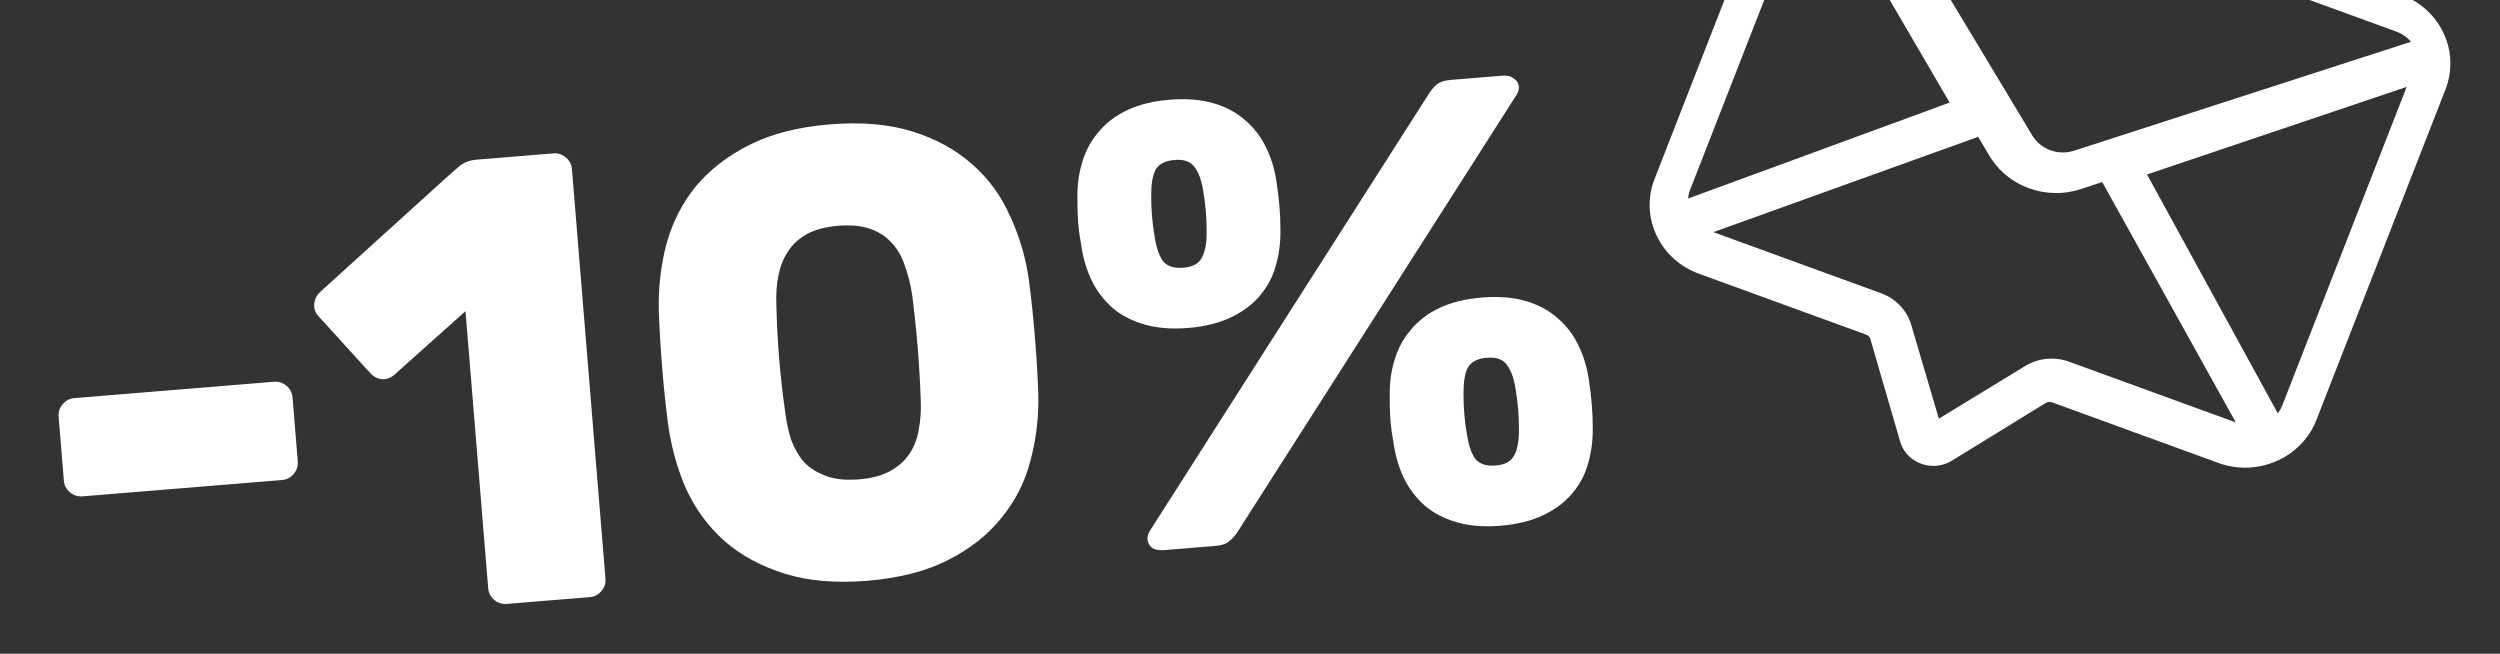
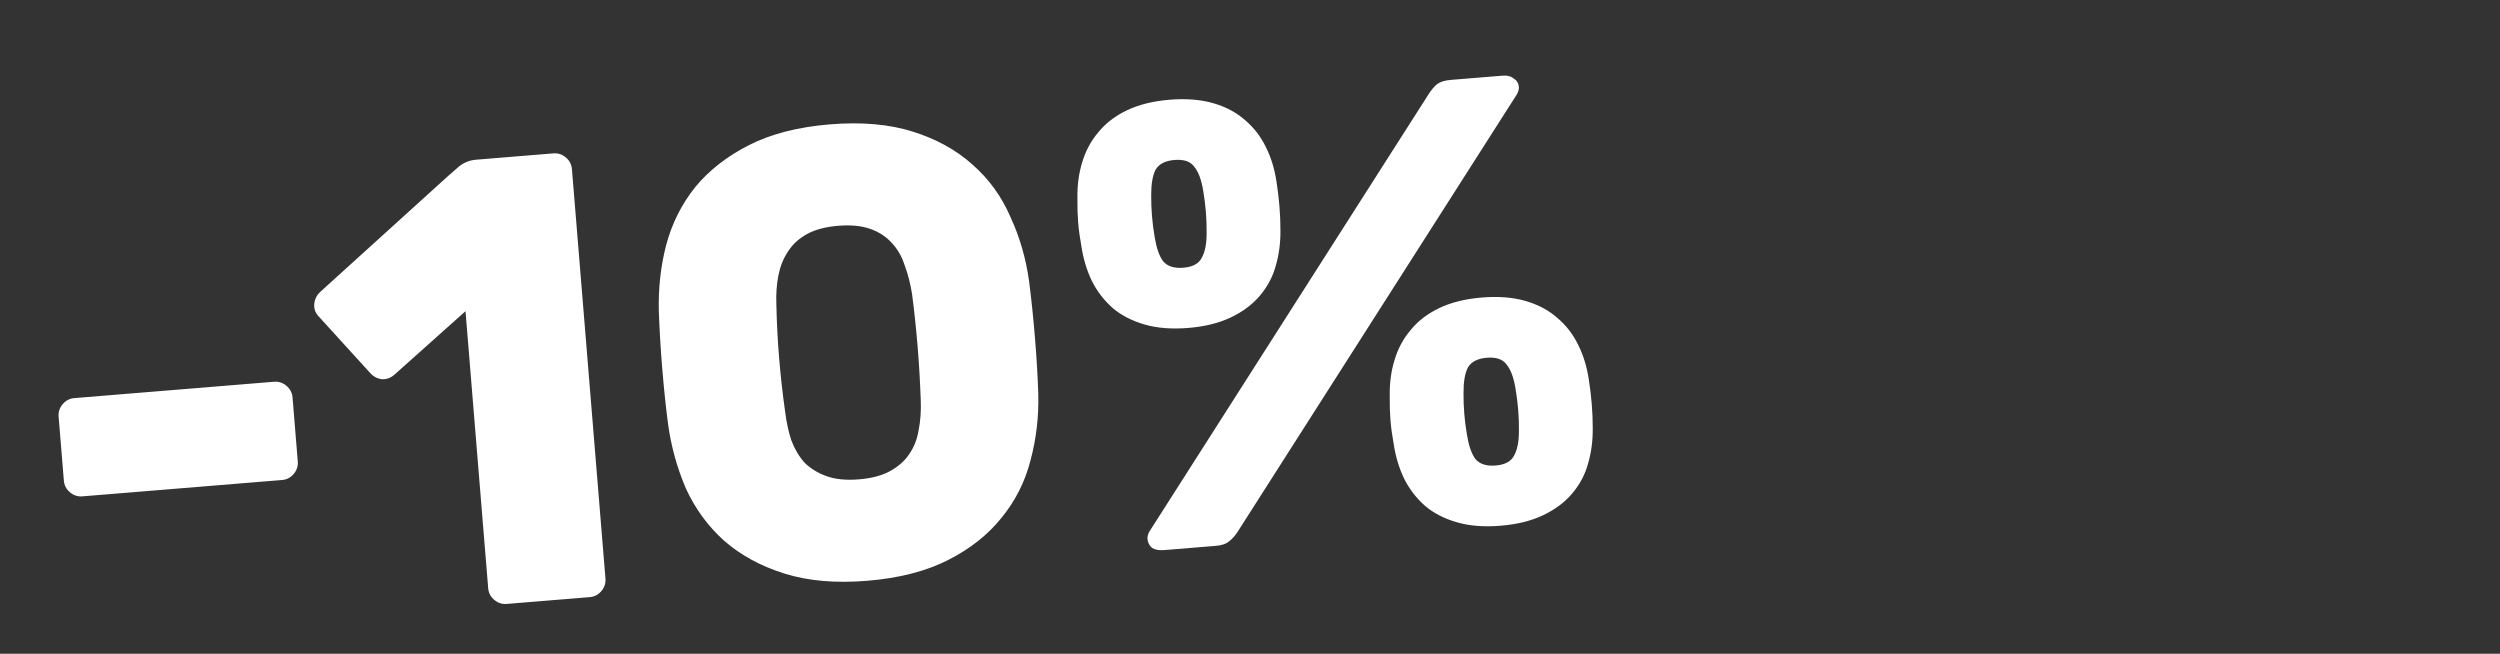
<svg xmlns="http://www.w3.org/2000/svg" width="283" height="74" viewBox="0 0 283 74" fill="none">
  <rect x="0" y="0" width="283" height="74" fill="#333333" stroke="none" />
  <path d="M9.325 56.187C8.799 56.23 8.329 56.076 7.915 55.725C7.501 55.373 7.272 54.935 7.229 54.408L6.636 47.161C6.593 46.635 6.747 46.164 7.098 45.75C7.45 45.336 7.888 45.108 8.415 45.065L31.019 43.214C31.545 43.171 32.015 43.325 32.429 43.676C32.843 44.028 33.072 44.466 33.115 44.992L33.709 52.24C33.752 52.767 33.597 53.237 33.246 53.651C32.895 54.065 32.456 54.293 31.93 54.337L9.325 56.187ZM36.054 35.794C35.683 35.391 35.525 34.922 35.577 34.388C35.63 33.854 35.858 33.402 36.261 33.032L50.72 19.928C51.079 19.61 51.506 19.238 52.001 18.812C52.544 18.382 53.174 18.138 53.891 18.079L62.646 17.362C63.172 17.319 63.642 17.474 64.056 17.825C64.471 18.176 64.699 18.615 64.742 19.141L68.538 65.498C68.581 66.024 68.427 66.495 68.076 66.909C67.724 67.323 67.285 67.551 66.759 67.594L57.359 68.364C56.832 68.407 56.362 68.253 55.948 67.902C55.534 67.55 55.306 67.111 55.263 66.585L52.695 35.226L44.684 42.384C44.281 42.754 43.814 42.937 43.284 42.932C42.75 42.879 42.298 42.651 41.928 42.248L36.054 35.794ZM93.941 14.078C97.529 13.784 100.658 14.057 103.328 14.898C105.997 15.739 108.242 16.976 110.061 18.609C111.928 20.238 113.366 22.215 114.375 24.541C115.428 26.814 116.133 29.237 116.488 31.809C116.752 33.858 116.976 36.007 117.16 38.255C117.344 40.504 117.469 42.613 117.533 44.582C117.601 47.177 117.303 49.706 116.638 52.168C116.016 54.579 114.917 56.74 113.34 58.651C111.81 60.558 109.797 62.144 107.3 63.408C104.803 64.672 101.76 65.451 98.172 65.745C94.584 66.038 91.455 65.765 88.786 64.924C86.116 64.083 83.848 62.848 81.981 61.219C80.161 59.586 78.725 57.633 77.672 55.359C76.663 53.033 75.981 50.585 75.626 48.013C75.369 46.06 75.149 43.959 74.965 41.71C74.781 39.462 74.653 37.305 74.58 35.24C74.512 32.645 74.788 30.142 75.41 27.731C76.075 25.269 77.172 23.084 78.702 21.177C80.279 19.266 82.316 17.678 84.814 16.414C87.311 15.15 90.353 14.371 93.941 14.078ZM104.229 45.31C104.087 41.228 103.758 37.209 103.241 33.255C103.048 32.066 102.766 30.982 102.397 30C102.076 29.015 101.598 28.188 100.966 27.517C100.329 26.799 99.514 26.263 98.522 25.911C97.53 25.559 96.317 25.442 94.882 25.559C93.446 25.677 92.268 25.99 91.346 26.499C90.425 27.008 89.708 27.668 89.197 28.481C88.682 29.245 88.322 30.142 88.117 31.17C87.912 32.198 87.835 33.312 87.885 34.512C87.971 38.502 88.3 42.521 88.872 46.568C89.018 47.76 89.251 48.848 89.573 49.833C89.942 50.814 90.445 51.664 91.082 52.383C91.763 53.049 92.599 53.559 93.591 53.911C94.583 54.263 95.797 54.38 97.232 54.263C98.667 54.145 99.845 53.832 100.767 53.323C101.688 52.815 102.407 52.178 102.922 51.413C103.481 50.597 103.84 49.676 103.996 48.652C104.201 47.624 104.279 46.51 104.229 45.31ZM144.497 20.557C144.797 22.459 144.946 24.277 144.944 26.011C144.965 27.454 144.788 28.817 144.412 30.1C144.079 31.331 143.473 32.465 142.595 33.5C141.76 34.483 140.671 35.295 139.327 35.934C137.982 36.574 136.377 36.971 134.512 37.123C132.646 37.276 130.998 37.146 129.567 36.734C128.137 36.321 126.93 35.697 125.947 34.863C124.959 33.98 124.178 32.961 123.601 31.804C123.021 30.599 122.624 29.283 122.411 27.856C122.237 26.907 122.117 26.026 122.05 25.213C121.98 24.352 121.951 23.415 121.964 22.402C121.943 20.959 122.122 19.62 122.502 18.385C122.879 17.102 123.485 15.969 124.319 14.985C125.15 13.954 126.237 13.119 127.581 12.479C128.926 11.839 130.531 11.443 132.396 11.29C134.262 11.137 135.91 11.267 137.341 11.68C138.771 12.092 139.98 12.74 140.967 13.622C141.951 14.457 142.733 15.476 143.313 16.681C143.889 17.838 144.284 19.13 144.497 20.557ZM130.706 26.816C130.903 28.052 131.219 28.965 131.653 29.555C132.134 30.142 132.901 30.392 133.954 30.306C135.006 30.22 135.698 29.85 136.03 29.197C136.41 28.54 136.596 27.585 136.59 26.334C136.604 24.743 136.475 23.165 136.202 21.598C136.005 20.362 135.665 19.45 135.184 18.864C134.75 18.273 134.007 18.021 132.955 18.107C131.902 18.193 131.186 18.565 130.806 19.222C130.475 19.875 130.312 20.828 130.318 22.079C130.304 23.67 130.433 25.249 130.706 26.816ZM179.85 42.947C180.15 44.849 180.299 46.667 180.297 48.401C180.319 49.844 180.141 51.207 179.765 52.49C179.432 53.721 178.827 54.854 177.948 55.889C177.114 56.873 176.024 57.684 174.68 58.324C173.336 58.964 171.731 59.36 169.865 59.513C167.999 59.666 166.351 59.536 164.921 59.123C163.49 58.711 162.283 58.087 161.3 57.252C160.312 56.37 159.531 55.35 158.954 54.194C158.374 52.989 157.977 51.673 157.764 50.246C157.59 49.297 157.47 48.416 157.403 47.602C157.333 46.741 157.304 45.804 157.318 44.792C157.296 43.349 157.475 42.01 157.856 40.775C158.232 39.492 158.838 38.358 159.672 37.375C160.503 36.344 161.59 35.508 162.934 34.868C164.279 34.229 165.884 33.832 167.75 33.679C169.615 33.527 171.263 33.657 172.694 34.069C174.124 34.482 175.333 35.129 176.32 36.012C177.304 36.846 178.086 37.866 178.666 39.071C179.242 40.227 179.637 41.52 179.85 42.947ZM166.059 49.205C166.256 50.441 166.572 51.355 167.006 51.945C167.487 52.532 168.254 52.782 169.307 52.696C170.359 52.61 171.051 52.24 171.383 51.587C171.763 50.929 171.949 49.975 171.943 48.723C171.957 47.133 171.828 45.554 171.555 43.987C171.358 42.751 171.018 41.84 170.537 41.253C170.103 40.663 169.36 40.41 168.308 40.497C167.255 40.583 166.539 40.955 166.16 41.612C165.828 42.265 165.665 43.217 165.671 44.469C165.657 46.06 165.786 47.638 166.059 49.205ZM161.744 10.621C162.043 10.163 162.351 9.8 162.666 9.534C163.029 9.263 163.546 9.101 164.215 9.046L170.1 8.564C170.626 8.521 171.044 8.631 171.355 8.895C171.709 9.106 171.904 9.428 171.939 9.858C171.947 9.954 171.933 10.075 171.897 10.223C171.861 10.37 171.801 10.52 171.717 10.671L140.087 60.218C139.787 60.675 139.456 61.04 139.093 61.31C138.778 61.577 138.285 61.738 137.615 61.792L131.731 62.274C131.205 62.317 130.764 62.233 130.41 62.021C130.099 61.758 129.926 61.411 129.891 60.98C129.883 60.884 129.898 60.763 129.934 60.615C129.97 60.468 130.03 60.319 130.114 60.167L161.744 10.621Z" fill="white" />
-   <path fill-rule="evenodd" clip-rule="evenodd" d="M271.822 -0.594C276.129 0.975 278.37 5.553 276.964 9.751L276.826 10.131L262.215 47.543C260.586 51.715 255.851 53.892 251.516 52.539L251.124 52.406L232.279 45.541C232.096 45.475 231.893 45.478 231.713 45.547L231.584 45.611L220.955 52.145C220.002 52.732 218.868 52.89 217.798 52.597L217.479 52.495C216.404 52.097 215.594 51.306 215.202 50.293L215.097 49.983L211.728 38.386C211.675 38.201 211.55 38.044 211.384 37.945L211.252 37.883L192.301 30.979C187.994 29.41 185.753 24.832 187.159 20.634L187.297 20.254L201.907 -17.158C203.536 -21.329 208.271 -23.507 212.606 -22.154L212.999 -22.021L271.822 -0.594ZM223.93 15.488L193.952 26.278L212.97 33.205C214.488 33.758 215.683 34.937 216.227 36.398L216.341 36.74L219.478 47.392L229.283 41.412C230.634 40.588 232.313 40.375 233.839 40.82L234.188 40.934L253.098 47.822L237.969 20.607L235.568 21.401C233.597 22.052 231.521 21.981 229.679 21.31C227.991 20.695 226.499 19.577 225.466 18.049L225.195 17.623L223.93 15.488ZM272.438 9.834L243.043 19.749L257.848 46.792C257.986 46.611 258.109 46.416 258.214 46.208L258.358 45.886L272.438 9.834ZM205.406 -14.583L191.326 21.47C191.24 21.691 191.177 21.915 191.136 22.139L191.09 22.475L220.699 11.61L205.406 -14.583ZM271.263 3.575L211.874 -18.057C211.314 -18.261 210.736 -18.335 210.177 -18.296L209.844 -18.259L230.062 15.342C230.95 16.817 232.748 17.544 234.443 17.154L234.78 17.061L272.931 4.726C272.575 4.31 272.123 3.959 271.591 3.711L271.263 3.575Z" fill="white" />
</svg>